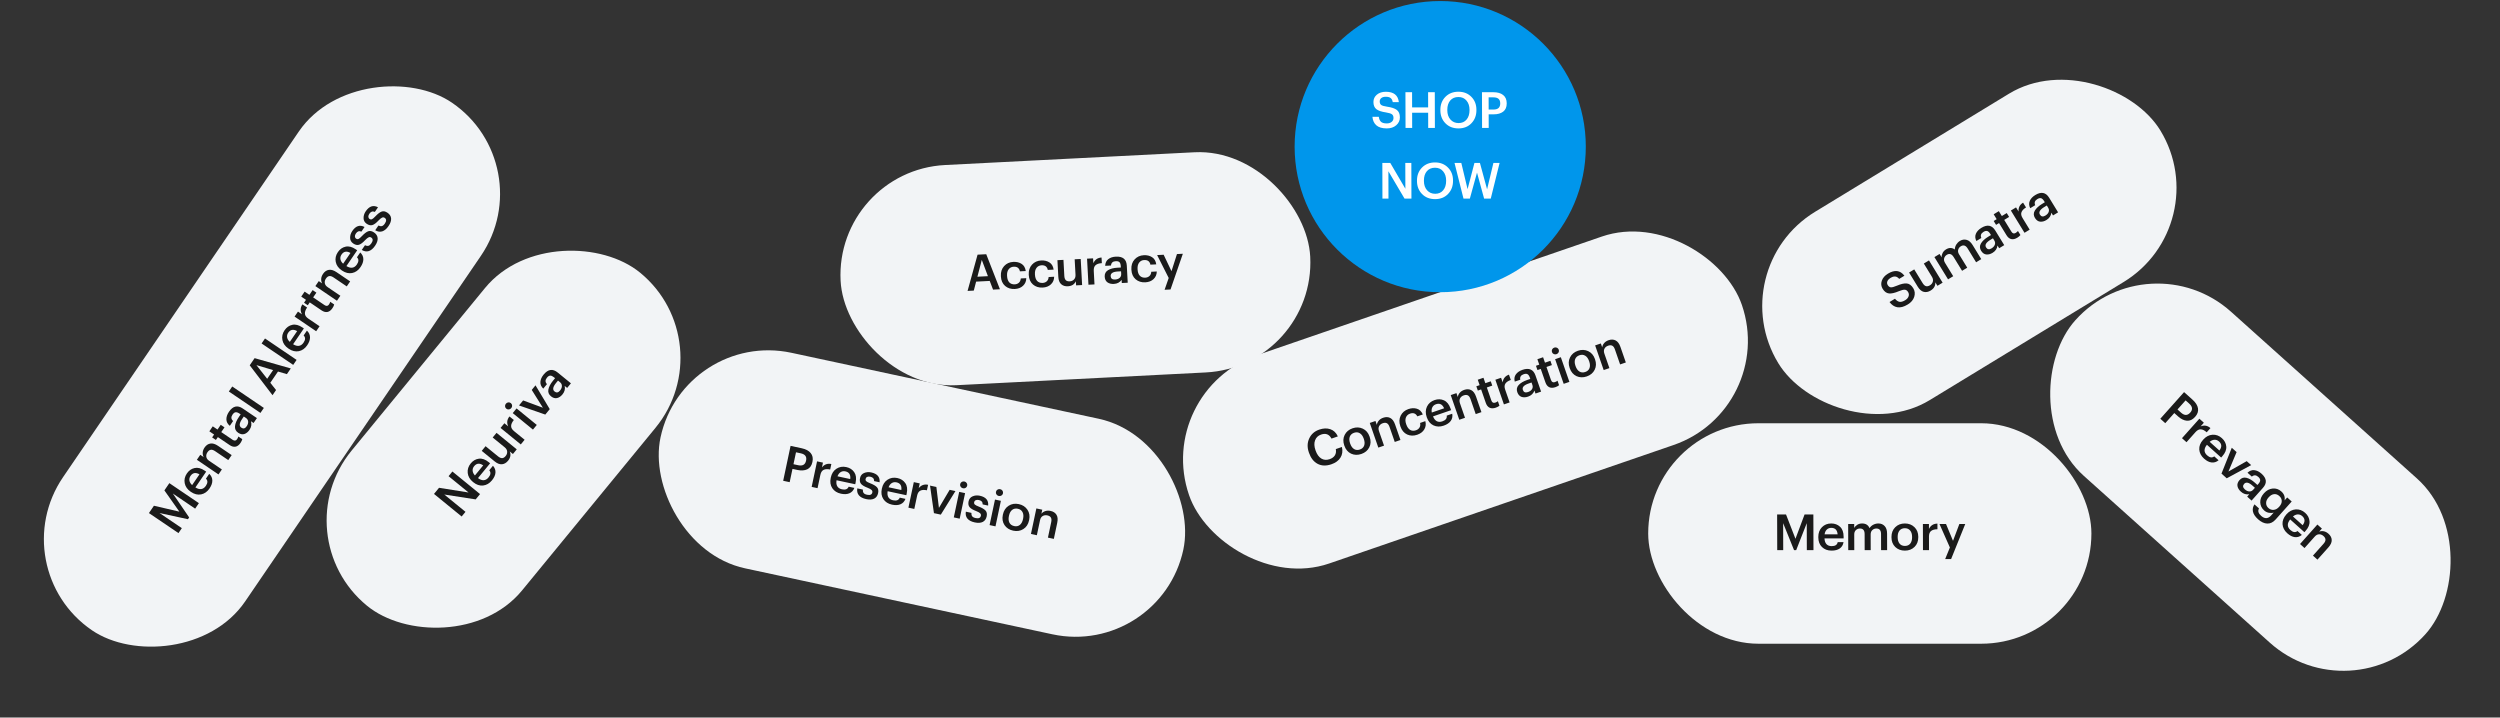
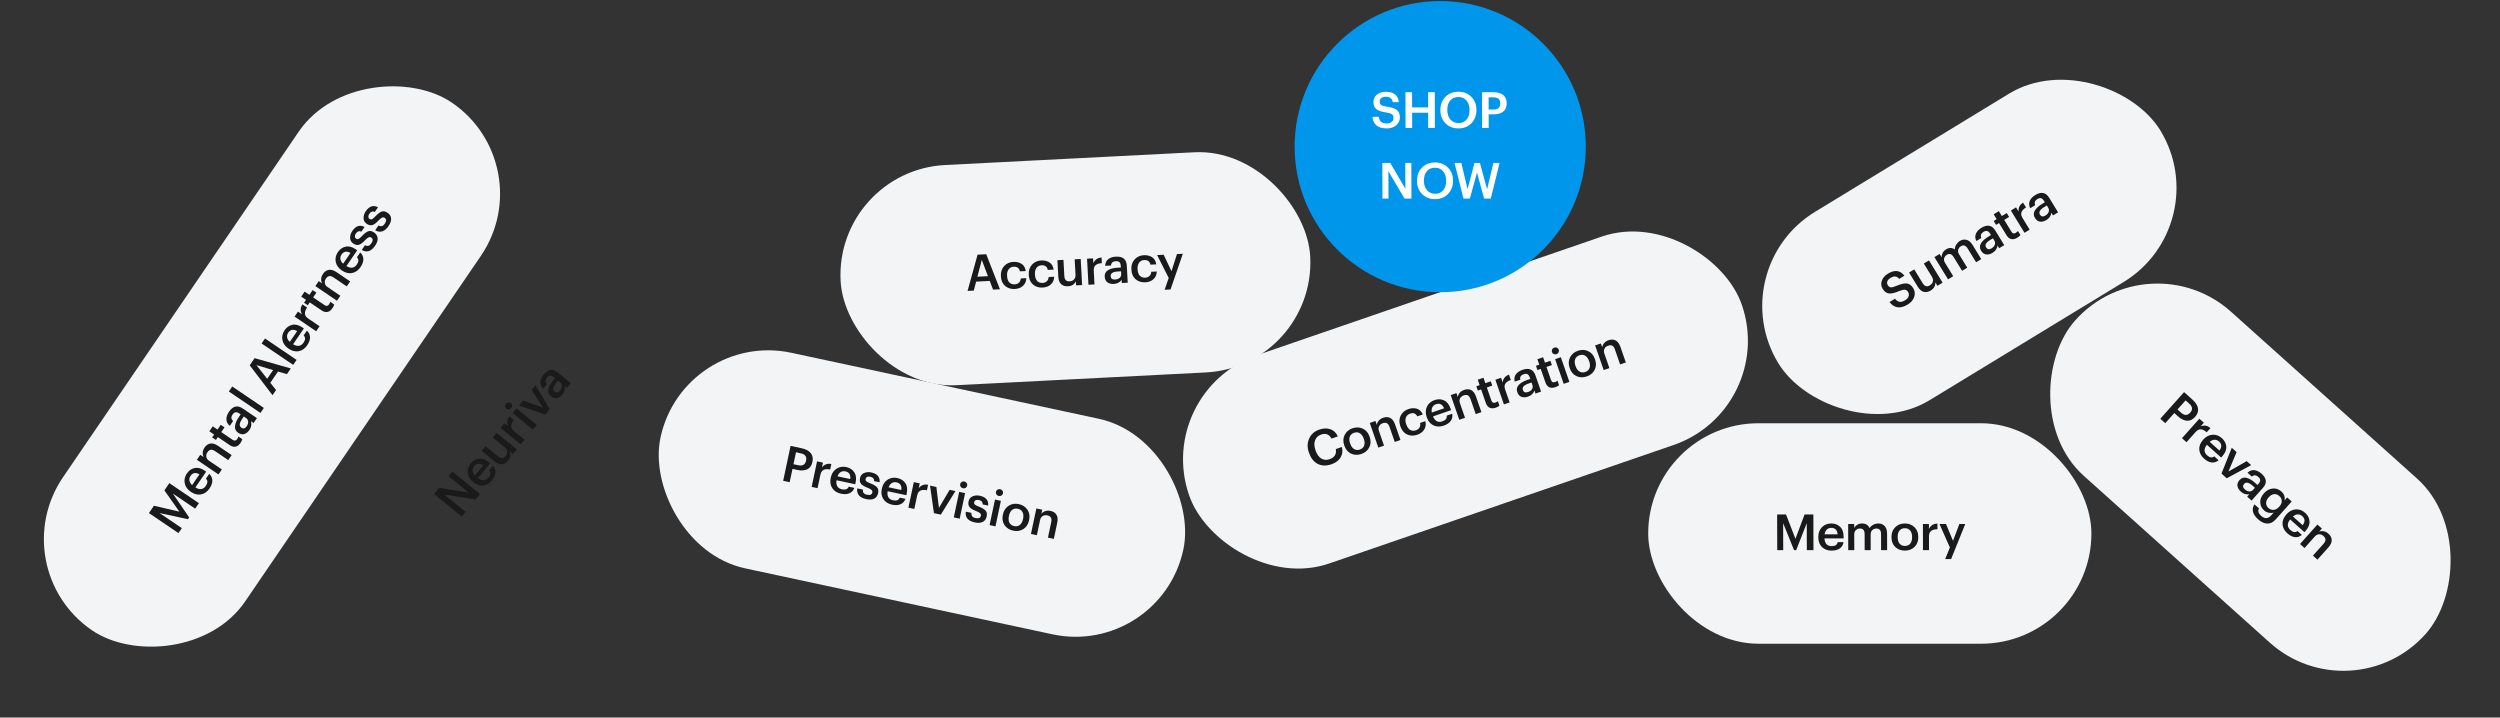
<svg xmlns="http://www.w3.org/2000/svg" width="1202" height="345" viewBox="0 0 1202 345" fill="none">
  <rect x="0" y="0" width="1202" height="345" fill="#333333" stroke="none" />
  <rect x="554.454" y="187.937" width="281.092" height="106" rx="53" transform="rotate(-18.983 554.454 187.937)" fill="#F2F4F6" />
  <path d="M640.141 223.223C637.629 224.087 635.421 224.017 633.515 223.015C631.624 222.007 630.24 220.241 629.364 217.717L629.301 217.535C628.462 215.117 628.516 212.882 629.464 210.83C630.406 208.763 632.02 207.336 634.304 206.551C636.241 205.884 638.005 205.819 639.596 206.354C641.203 206.885 642.417 208.04 643.239 209.822L640.175 210.876C639.626 209.83 638.941 209.152 638.122 208.841C637.313 208.51 636.326 208.545 635.161 208.946C633.739 209.435 632.78 210.357 632.285 211.712C631.784 213.052 631.846 214.621 632.471 216.42L632.534 216.601C633.168 218.43 634.08 219.715 635.269 220.457C636.453 221.183 637.793 221.289 639.291 220.774C640.441 220.378 641.279 219.768 641.806 218.944C642.328 218.105 642.478 217.097 642.256 215.921L645.206 214.907C645.646 216.904 645.403 218.621 644.478 220.055C643.569 221.485 642.123 222.541 640.141 223.223ZM653.838 216.125C654.867 215.771 655.548 215.148 655.881 214.255C656.21 213.346 656.162 212.28 655.737 211.056L655.682 210.897C655.257 209.673 654.636 208.812 653.82 208.314C652.998 207.801 652.073 207.722 651.044 208.076C650.016 208.43 649.327 209.056 648.978 209.954C648.644 210.847 648.69 211.906 649.115 213.131L649.178 213.312C649.603 214.536 650.226 215.405 651.048 215.917C651.864 216.415 652.794 216.484 653.838 216.125ZM658.353 215.08C657.591 216.594 656.325 217.655 654.555 218.264C652.785 218.873 651.133 218.824 649.6 218.116C648.077 217.388 647.004 216.124 646.38 214.325L646.317 214.144C645.687 212.33 645.751 210.659 646.507 209.129C647.263 207.6 648.527 206.531 650.297 205.922C652.052 205.318 653.699 205.378 655.237 206.101C656.775 206.824 657.856 208.085 658.48 209.884L658.543 210.065C659.178 211.894 659.114 213.565 658.353 215.08ZM658.582 203.351L661.328 202.407L661.981 204.289C662.068 203.565 662.369 202.894 662.883 202.278C663.407 201.64 664.138 201.161 665.077 200.838C666.332 200.406 667.457 200.45 668.451 200.971C669.439 201.477 670.206 202.516 670.752 204.088L673.341 211.548L670.595 212.493L668.092 205.282C667.778 204.376 667.36 203.783 666.84 203.505C666.315 203.212 665.644 203.206 664.827 203.487C664.01 203.768 663.424 204.249 663.067 204.93C662.721 205.591 662.705 206.374 663.019 207.281L665.443 214.265L662.697 215.209L658.582 203.351ZM681.415 209.024C679.675 209.623 678.051 209.581 676.544 208.898C675.047 208.195 673.978 206.921 673.338 205.077L673.275 204.895C672.641 203.066 672.694 201.39 673.435 199.866C674.192 198.337 675.425 197.278 677.134 196.69C678.587 196.19 679.946 196.129 681.211 196.506C682.472 196.867 683.435 197.788 684.101 199.268L681.445 200.181C680.699 198.763 679.532 198.327 677.943 198.874C676.99 199.202 676.331 199.817 675.967 200.721C675.619 201.619 675.654 202.673 676.074 203.882L676.137 204.063C676.583 205.348 677.211 206.232 678.022 206.714C678.843 207.176 679.768 207.231 680.797 206.877C681.553 206.616 682.12 206.176 682.497 205.555C682.875 204.935 682.967 204.201 682.775 203.353L685.294 202.487C685.68 203.894 685.524 205.2 684.824 206.405C684.125 207.61 682.988 208.483 681.415 209.024ZM694.126 204.652C692.341 205.266 690.7 205.221 689.202 204.518C687.72 203.81 686.659 202.533 686.019 200.689L685.956 200.508C685.327 198.694 685.367 197.03 686.078 195.517C686.805 193.998 688.023 192.944 689.732 192.356C691.336 191.805 692.84 191.845 694.246 192.479C695.666 193.107 696.723 194.418 697.415 196.414L697.691 197.207L688.998 200.197C689.437 201.315 690.034 202.083 690.788 202.5C691.558 202.912 692.457 202.941 693.486 202.588C695.09 202.036 695.788 201.119 695.58 199.837L698.235 198.923C698.474 200.246 698.232 201.403 697.51 202.396C696.797 203.369 695.669 204.121 694.126 204.652ZM694.33 196.308C693.497 194.395 692.195 193.743 690.425 194.351C689.608 194.633 689.019 195.131 688.658 195.848C688.306 196.544 688.223 197.376 688.406 198.345L694.33 196.308ZM697.512 189.959L700.258 189.015L700.911 190.896C700.999 190.173 701.299 189.502 701.814 188.885C702.338 188.248 703.069 187.768 704.007 187.446C705.263 187.014 706.387 187.058 707.381 187.579C708.37 188.085 709.137 189.124 709.682 190.696L712.271 198.156L709.525 199.101L707.023 191.89C706.708 190.983 706.291 190.391 705.771 190.113C705.246 189.82 704.575 189.814 703.758 190.095C702.941 190.376 702.354 190.857 701.997 191.538C701.651 192.199 701.635 192.982 701.95 193.889L704.373 200.873L701.627 201.817L697.512 189.959ZM719.18 196.008C718 196.414 717.002 196.418 716.187 196.022C715.372 195.626 714.768 194.86 714.374 193.727L712.124 187.242L710.535 187.789L709.819 185.725L711.408 185.179L710.503 182.571L713.249 181.627L714.154 184.234L716.764 183.336L717.48 185.4L714.87 186.298L717.034 192.533C717.385 193.545 718.015 193.896 718.923 193.583C719.468 193.396 719.888 193.167 720.183 192.896L720.939 195.073C720.477 195.451 719.891 195.763 719.18 196.008ZM718.966 182.579L721.712 181.634L722.484 183.856C722.72 181.998 723.728 180.755 725.508 180.126L726.397 182.688C725.126 183.125 724.254 183.712 723.782 184.45C723.305 185.173 723.273 186.131 723.687 187.325L725.828 193.492L723.082 194.437L718.966 182.579ZM734.703 190.693C733.538 191.094 732.485 191.135 731.544 190.815C730.598 190.481 729.921 189.724 729.512 188.545C729.061 187.245 729.282 186.103 730.177 185.118C731.087 184.128 732.457 183.319 734.288 182.689L735.763 182.181L735.55 181.569C735.262 180.738 734.893 180.188 734.444 179.919C733.996 179.651 733.37 179.654 732.568 179.93C731.222 180.393 730.68 181.273 730.944 182.57L728.289 183.484C727.953 182.127 728.134 180.965 728.832 179.997C729.529 179.03 730.589 178.301 732.011 177.812C735.173 176.724 737.255 177.624 738.257 180.511L740.956 188.288L738.255 189.217L737.752 187.766C737.262 189.187 736.246 190.162 734.703 190.693ZM734.677 188.494C735.554 188.192 736.184 187.739 736.567 187.133C736.965 186.523 737.032 185.839 736.77 185.084L736.361 183.905L734.954 184.389C732.669 185.175 731.75 186.21 732.196 187.495C732.579 188.598 733.406 188.931 734.677 188.494ZM747.849 186.146C746.669 186.551 745.671 186.556 744.856 186.16C744.041 185.763 743.437 184.998 743.043 183.865L740.793 177.38L739.204 177.927L738.488 175.863L740.077 175.317L739.172 172.709L741.918 171.765L742.823 174.372L745.433 173.474L746.149 175.538L743.539 176.435L745.703 182.671C746.054 183.683 746.684 184.034 747.592 183.721C748.136 183.534 748.557 183.305 748.852 183.034L749.607 185.211C749.146 185.589 748.56 185.901 747.849 186.146ZM747.703 172.693L750.449 171.749L754.565 183.607L751.819 184.551L747.703 172.693ZM749.366 169.431C749.153 169.843 748.82 170.127 748.366 170.283C747.912 170.439 747.474 170.42 747.051 170.227C746.628 170.034 746.341 169.719 746.189 169.28C746.031 168.827 746.059 168.394 746.272 167.983C746.485 167.571 746.818 167.287 747.272 167.131C747.726 166.975 748.164 166.993 748.587 167.186C749.009 167.379 749.299 167.703 749.457 168.156C749.609 168.594 749.579 169.019 749.366 169.431ZM762.196 178.85C763.225 178.496 763.906 177.872 764.24 176.979C764.568 176.071 764.52 175.005 764.095 173.78L764.04 173.621C763.615 172.397 762.995 171.536 762.178 171.039C761.357 170.526 760.432 170.447 759.403 170.801C758.374 171.154 757.685 171.781 757.337 172.679C757.003 173.572 757.049 174.631 757.473 175.855L757.536 176.036C757.961 177.261 758.584 178.129 759.406 178.642C760.222 179.14 761.152 179.209 762.196 178.85ZM766.711 177.804C765.949 179.318 764.683 180.38 762.913 180.989C761.143 181.598 759.492 181.548 757.959 180.84C756.436 180.112 755.362 178.849 754.738 177.05L754.675 176.868C754.046 175.055 754.109 173.383 754.865 171.854C755.622 170.325 756.885 169.255 758.655 168.647C760.41 168.043 762.057 168.102 763.595 168.825C765.133 169.548 766.214 170.809 766.838 172.608L766.901 172.789C767.536 174.618 767.473 176.29 766.711 177.804ZM766.94 166.076L769.686 165.131L770.339 167.013C770.427 166.289 770.728 165.619 771.242 165.002C771.766 164.365 772.497 163.885 773.435 163.562C774.691 163.13 775.816 163.175 776.809 163.696C777.798 164.202 778.565 165.241 779.11 166.813L781.699 174.273L778.953 175.217L776.451 168.007C776.136 167.1 775.719 166.508 775.199 166.23C774.674 165.936 774.003 165.93 773.186 166.211C772.369 166.493 771.782 166.974 771.426 167.655C771.079 168.315 771.063 169.099 771.378 170.006L773.801 176.989L771.055 177.934L766.94 166.076Z" fill="#1A1A1A" />
-   <rect x="135.454" y="257.593" width="207.092" height="106" rx="53" transform="rotate(-50.629 135.454 257.593)" fill="#F2F4F6" />
  <path d="M208.667 237.482L211.088 234.532L225.284 236.792L215.67 228.947L217.513 226.702L230.808 237.552L228.707 240.112L213.615 237.771L223.805 246.086L221.962 248.331L208.667 237.482ZM236.522 230.966C235.325 232.425 233.904 233.249 232.26 233.436C230.627 233.61 229.054 233.08 227.542 231.846L227.393 231.725C225.905 230.511 225.067 229.073 224.878 227.412C224.7 225.738 225.184 224.202 226.331 222.804C227.406 221.493 228.709 220.738 230.237 220.54C231.776 220.33 233.364 220.892 235 222.227L235.651 222.758L229.82 229.864C230.78 230.586 231.691 230.926 232.552 230.886C233.423 230.833 234.204 230.386 234.894 229.545C235.97 228.234 236.083 227.087 235.234 226.104L237.015 223.934C237.912 224.934 238.313 226.046 238.219 227.271C238.123 228.473 237.557 229.704 236.522 230.966ZM232.318 223.756C230.605 222.564 229.154 222.692 227.967 224.139C227.419 224.807 227.179 225.541 227.248 226.34C227.314 227.117 227.679 227.87 228.344 228.598L232.318 223.756ZM244.271 221.523C243.439 222.537 242.47 223.099 241.366 223.21C240.261 223.32 239.089 222.869 237.849 221.858L231.62 216.775L233.462 214.53L239.431 219.4C240.175 220.007 240.847 220.298 241.448 220.272C242.036 220.236 242.599 219.89 243.137 219.234C243.665 218.591 243.902 217.886 243.848 217.12C243.794 216.353 243.402 215.671 242.67 215.074L236.887 210.355L238.73 208.11L248.454 216.046L246.612 218.291L245.088 217.047C245.731 218.584 245.459 220.075 244.271 221.523ZM240.669 205.747L242.511 203.502L244.333 204.989C243.559 203.284 243.765 201.696 244.95 200.227L247.051 201.941C246.199 202.98 245.765 203.938 245.75 204.813C245.723 205.679 246.199 206.512 247.178 207.311L252.236 211.438L250.394 213.683L240.669 205.747ZM246.52 198.616L248.363 196.371L258.087 204.307L256.245 206.552L246.52 198.616ZM246.224 194.966C246.259 195.429 246.124 195.845 245.82 196.216C245.515 196.587 245.132 196.801 244.671 196.859C244.21 196.916 243.8 196.798 243.44 196.505C243.068 196.201 242.865 195.819 242.83 195.357C242.796 194.895 242.93 194.478 243.235 194.107C243.539 193.736 243.922 193.522 244.383 193.464C244.844 193.407 245.261 193.53 245.633 193.833C245.992 194.127 246.189 194.504 246.224 194.966ZM249.541 194.935L251.52 192.523L261.025 196.036L255.661 187.477L257.473 185.269L264.32 196.711L262.174 199.327L249.541 194.935ZM270.44 189.631C269.659 190.584 268.784 191.171 267.815 191.392C266.835 191.604 265.861 191.315 264.894 190.526C263.828 189.656 263.417 188.567 263.662 187.26C263.917 185.94 264.659 184.532 265.887 183.035L266.877 181.829L266.375 181.419C265.693 180.863 265.091 180.588 264.567 180.595C264.044 180.602 263.514 180.933 262.976 181.589C262.073 182.689 262.073 183.723 262.978 184.688L261.197 186.859C260.2 185.88 259.744 184.796 259.83 183.606C259.916 182.417 260.436 181.241 261.39 180.078C263.512 177.493 265.756 177.166 268.124 179.098L274.502 184.303L272.69 186.511L271.5 185.54C271.829 187.006 271.475 188.37 270.44 189.631ZM269.264 187.773C269.853 187.056 270.151 186.339 270.159 185.623C270.177 184.894 269.877 184.277 269.257 183.771L268.29 182.982L267.346 184.132C265.814 186 265.574 187.364 266.628 188.224C267.533 188.962 268.411 188.812 269.264 187.773Z" fill="#1A1A1A" />
  <rect x="792.454" y="203.5" width="213.092" height="106" rx="53" fill="#F2F4F6" />
  <path d="M854.443 247.34H858.715L863.259 259.052L867.643 247.34H871.867L871.914 264.5H868.722L868.687 251.54L863.61 264.5H862.578L857.335 251.54L857.37 264.5H854.49L854.443 247.34ZM880.619 264.74C878.731 264.74 877.193 264.164 876.006 263.012C874.835 261.86 874.247 260.308 874.241 258.356L874.241 258.164C874.236 256.244 874.815 254.684 875.98 253.484C877.161 252.284 878.655 251.684 880.463 251.684C882.159 251.684 883.569 252.212 884.692 253.268C885.83 254.324 886.403 255.908 886.409 258.02L886.411 258.86H877.219C877.27 260.06 877.585 260.98 878.162 261.62C878.756 262.26 879.597 262.58 880.685 262.58C882.381 262.58 883.339 261.94 883.56 260.66H886.368C886.163 261.988 885.558 263.004 884.552 263.708C883.562 264.396 882.251 264.74 880.619 264.74ZM883.526 256.916C883.36 254.836 882.341 253.796 880.469 253.796C879.605 253.796 878.886 254.076 878.311 254.636C877.753 255.18 877.403 255.94 877.262 256.916H883.526ZM888.6 251.948H891.504L891.509 253.868C891.827 253.244 892.322 252.724 892.993 252.308C893.664 251.892 894.439 251.684 895.319 251.684C897.063 251.684 898.249 252.436 898.877 253.94C899.339 253.204 899.954 252.644 900.721 252.26C901.487 251.876 902.287 251.684 903.119 251.684C904.351 251.684 905.352 252.092 906.122 252.908C906.908 253.708 907.304 254.924 907.308 256.556L907.33 264.5H904.426L904.405 256.748C904.4 254.988 903.654 254.108 902.166 254.108C901.398 254.108 900.742 254.364 900.2 254.876C899.673 255.372 899.411 256.076 899.413 256.988L899.434 264.5H896.53L896.509 256.748C896.504 254.988 895.758 254.108 894.27 254.108C893.502 254.108 892.846 254.364 892.304 254.876C891.777 255.372 891.515 256.076 891.517 256.988L891.538 264.5H888.634L888.6 251.948ZM915.889 262.484C916.977 262.484 917.824 262.116 918.43 261.38C919.036 260.628 919.337 259.604 919.334 258.308L919.333 258.14C919.33 256.844 919.023 255.828 918.413 255.092C917.803 254.34 916.954 253.964 915.866 253.964C914.778 253.964 913.923 254.332 913.301 255.068C912.695 255.804 912.394 256.82 912.397 258.116L912.398 258.308C912.401 259.604 912.708 260.628 913.318 261.38C913.928 262.116 914.785 262.484 915.889 262.484ZM920.499 262.964C919.286 264.148 917.743 264.74 915.871 264.74C913.999 264.74 912.454 264.156 911.235 262.988C910.031 261.804 909.427 260.26 909.422 258.356L909.422 258.164C909.416 256.244 910.02 254.684 911.233 253.484C912.446 252.284 913.988 251.684 915.86 251.684C917.716 251.684 919.254 252.276 920.473 253.46C921.692 254.644 922.304 256.188 922.309 258.092L922.31 258.284C922.315 260.22 921.711 261.78 920.499 262.964ZM924.53 251.948H927.434L927.441 254.3C928.268 252.62 929.626 251.772 931.514 251.756L931.521 254.468C930.177 254.468 929.162 254.74 928.475 255.284C927.789 255.812 927.447 256.708 927.451 257.972L927.468 264.5H924.564L924.53 251.948ZM937.503 263.228L932.504 251.948H935.648L939.006 260.036L942.056 251.948H944.888L938.094 268.796H935.238L937.503 263.228Z" fill="#1A1A1A" />
  <rect x="401.454" y="82.054" width="226.092" height="106" rx="53" transform="rotate(-2.929 401.454 82.054)" fill="#F2F4F6" />
  <path d="M470.013 122.443L474.183 122.23L480.764 139.076L477.456 139.245L475.861 135.073L469.318 135.408L468.204 139.718L465.208 139.872L470.013 122.443ZM469.935 133.045L474.993 132.786L472.047 124.959L469.935 133.045ZM487.904 138.95C486.067 139.045 484.518 138.555 483.259 137.482C482.014 136.392 481.339 134.873 481.234 132.924L481.224 132.732C481.12 130.799 481.635 129.202 482.768 127.943C483.918 126.682 485.396 126.006 487.202 125.913C488.736 125.835 490.059 126.152 491.171 126.864C492.282 127.56 492.953 128.711 493.183 130.317L490.379 130.461C490.054 128.892 489.053 128.15 487.375 128.236C486.368 128.287 485.565 128.697 484.966 129.464C484.382 130.231 484.125 131.254 484.194 132.532L484.204 132.723C484.277 134.082 484.637 135.104 485.283 135.792C485.944 136.463 486.817 136.771 487.904 136.716C488.703 136.675 489.37 136.408 489.904 135.916C490.438 135.424 490.73 134.745 490.779 133.877L493.44 133.741C493.422 135.2 492.911 136.411 491.905 137.376C490.9 138.341 489.566 138.865 487.904 138.95ZM501.305 138.265C499.468 138.359 497.919 137.869 496.659 136.796C495.415 135.706 494.74 134.187 494.635 132.238L494.625 132.046C494.521 130.113 495.036 128.516 496.169 127.257C497.319 125.996 498.797 125.32 500.603 125.228C502.137 125.149 503.46 125.466 504.571 126.178C505.683 126.874 506.353 128.025 506.584 129.632L503.78 129.775C503.455 128.206 502.454 127.464 500.776 127.55C499.769 127.601 498.966 128.011 498.366 128.779C497.783 129.545 497.526 130.568 497.594 131.846L497.605 132.038C497.678 133.396 498.038 134.419 498.683 135.107C499.345 135.778 500.218 136.085 501.305 136.03C502.104 135.989 502.771 135.723 503.305 135.231C503.839 134.739 504.131 134.059 504.18 133.191L506.841 133.055C506.823 134.514 506.312 135.726 505.306 136.69C504.301 137.655 502.967 138.18 501.305 138.265ZM513.412 137.645C512.102 137.712 511.034 137.374 510.209 136.632C509.383 135.889 508.928 134.719 508.842 133.121L508.409 125.093L511.309 124.944L511.724 132.637C511.776 133.596 512.013 134.288 512.437 134.715C512.859 135.126 513.494 135.31 514.341 135.267C515.172 135.224 515.853 134.925 516.384 134.369C516.915 133.813 517.155 133.064 517.104 132.121L516.702 124.668L519.602 124.52L520.278 137.054L517.378 137.202L517.272 135.237C516.568 136.747 515.281 137.55 513.412 137.645ZM522.655 124.364L525.556 124.215L525.682 126.564C526.423 124.844 527.735 123.927 529.62 123.815L529.766 126.523C528.424 126.592 527.424 126.915 526.766 127.494C526.107 128.056 525.812 128.968 525.88 130.23L526.231 136.749L523.331 136.897L522.655 124.364ZM535.534 136.513C534.304 136.576 533.281 136.324 532.465 135.757C531.649 135.174 531.207 134.259 531.14 133.013C531.066 131.639 531.595 130.603 532.727 129.904C533.875 129.205 535.415 128.805 537.349 128.706L538.907 128.627L538.872 127.98C538.825 127.101 538.622 126.47 538.265 126.088C537.908 125.706 537.306 125.536 536.459 125.58C535.037 125.652 534.273 126.348 534.168 127.668L531.364 127.811C531.417 126.414 531.912 125.348 532.85 124.611C533.788 123.874 535.007 123.467 536.509 123.39C539.849 123.219 541.601 124.66 541.766 127.711L542.209 135.931L539.356 136.077L539.274 134.544C538.411 135.773 537.164 136.43 535.534 136.513ZM536.117 134.393C537.044 134.345 537.775 134.084 538.31 133.608C538.861 133.131 539.115 132.493 539.072 131.694L539.005 130.448L537.519 130.524C535.106 130.647 533.936 131.388 534.009 132.746C534.072 133.913 534.775 134.461 536.117 134.393ZM550.649 135.74C548.811 135.834 547.263 135.344 546.003 134.271C544.759 133.181 544.084 131.662 543.979 129.713L543.968 129.521C543.864 127.588 544.379 125.992 545.513 124.732C546.663 123.472 548.141 122.795 549.946 122.703C551.48 122.624 552.803 122.941 553.915 123.653C555.026 124.349 555.697 125.5 555.928 127.107L553.123 127.25C552.799 125.681 551.797 124.939 550.119 125.025C549.113 125.076 548.31 125.486 547.71 126.254C547.126 127.02 546.869 128.043 546.938 129.321L546.948 129.513C547.022 130.871 547.381 131.894 548.027 132.582C548.688 133.253 549.562 133.561 550.649 133.505C551.447 133.464 552.114 133.198 552.648 132.706C553.183 132.214 553.475 131.534 553.524 130.666L556.184 130.53C556.167 131.989 555.655 133.201 554.65 134.165C553.644 135.13 552.311 135.655 550.649 135.74ZM561.913 133.649L556.344 122.64L559.484 122.479L563.251 130.385L565.884 122.152L568.712 122.007L562.788 139.18L559.935 139.326L561.913 133.649Z" fill="#1A1A1A" />
  <rect x="1033.22" y="114.5" width="226.092" height="106" rx="53" transform="rotate(41.885 1033.22 114.5)" fill="#F2F4F6" />
  <path d="M1050.1 188.525L1054.21 192.21C1055.69 193.535 1056.55 194.905 1056.79 196.322C1057.04 197.749 1056.58 199.113 1055.42 200.415L1055.35 200.486C1054.19 201.788 1052.9 202.388 1051.47 202.286C1050.05 202.172 1048.62 201.475 1047.19 200.193L1045.4 198.59L1041.06 203.462L1038.68 201.331L1050.1 188.525ZM1048.67 198.425C1050.28 199.867 1051.73 199.86 1053.03 198.403L1053.1 198.332C1054.35 196.923 1054.18 195.497 1052.57 194.055L1050.84 192.501L1046.94 196.871L1048.67 198.425ZM1057.46 201.31L1059.62 203.249L1058.06 205.004C1059.79 204.306 1061.37 204.581 1062.79 205.829L1060.98 207.853C1059.98 206.956 1059.04 206.481 1058.17 206.427C1057.31 206.362 1056.45 206.801 1055.61 207.744L1051.27 212.616L1049.1 210.677L1057.46 201.31ZM1059.69 220.496C1058.29 219.236 1057.53 217.78 1057.41 216.13C1057.31 214.49 1057.91 212.942 1059.21 211.486L1059.34 211.342C1060.61 209.909 1062.09 209.135 1063.76 209.019C1065.44 208.914 1066.95 209.465 1068.29 210.672C1069.56 211.805 1070.25 213.139 1070.39 214.675C1070.53 216.221 1069.9 217.783 1068.49 219.359L1067.93 219.986L1061.09 213.849C1060.33 214.776 1059.95 215.671 1059.95 216.533C1059.96 217.406 1060.38 218.206 1061.19 218.932C1062.45 220.064 1063.59 220.228 1064.61 219.422L1066.7 221.297C1065.66 222.149 1064.53 222.501 1063.31 222.354C1062.11 222.205 1060.91 221.586 1059.69 220.496ZM1067.08 216.612C1068.35 214.953 1068.28 213.498 1066.89 212.249C1066.25 211.672 1065.52 211.4 1064.72 211.433C1063.94 211.465 1063.17 211.798 1062.42 212.43L1067.08 216.612ZM1073.04 215.279L1075.36 217.362L1071.43 226.704L1080.22 221.721L1082.35 223.628L1070.61 229.967L1068.09 227.707L1073.04 215.279ZM1077.42 236.391C1076.5 235.569 1075.95 234.669 1075.77 233.692C1075.61 232.703 1075.94 231.742 1076.77 230.811C1077.68 229.784 1078.79 229.422 1080.08 229.724C1081.39 230.037 1082.77 230.84 1084.21 232.132L1085.37 233.174L1085.8 232.69C1086.39 232.033 1086.69 231.443 1086.7 230.921C1086.72 230.398 1086.41 229.853 1085.78 229.287C1084.72 228.336 1083.69 228.292 1082.68 229.153L1080.59 227.279C1081.62 226.325 1082.72 225.918 1083.9 226.056C1085.09 226.194 1086.24 226.765 1087.36 227.769C1089.85 230.002 1090.08 232.259 1088.04 234.539L1082.56 240.683L1080.44 238.776L1081.46 237.63C1079.98 237.894 1078.63 237.481 1077.42 236.391ZM1079.33 235.298C1080.02 235.917 1080.72 236.247 1081.44 236.286C1082.16 236.337 1082.79 236.063 1083.32 235.466L1084.16 234.535L1083.05 233.541C1081.25 231.928 1079.9 231.629 1078.99 232.644C1078.21 233.516 1078.33 234.4 1079.33 235.298ZM1085.67 249.659C1084.28 248.409 1083.46 247.167 1083.21 245.933C1082.97 244.71 1083.22 243.567 1083.95 242.505L1086.13 244.46C1085.46 245.62 1085.79 246.799 1087.12 247.995C1088.86 249.555 1090.48 249.493 1091.98 247.809L1093.21 246.43C1092.51 246.662 1091.73 246.7 1090.86 246.544C1090.01 246.387 1089.26 246.015 1088.61 245.428C1087.42 244.359 1086.79 243.067 1086.73 241.55C1086.68 240.021 1087.25 238.588 1088.44 237.25L1088.55 237.125C1089.74 235.8 1091.11 235.054 1092.67 234.887C1094.25 234.731 1095.64 235.198 1096.86 236.287C1098.22 237.505 1098.73 238.946 1098.41 240.609L1099.68 239.176L1101.85 241.115L1094.11 249.784C1092.89 251.135 1091.55 251.782 1090.1 251.727C1088.64 251.684 1087.16 250.995 1085.67 249.659ZM1090.63 244.243C1091.39 244.926 1092.24 245.225 1093.18 245.139C1094.12 245.063 1094.99 244.584 1095.78 243.7L1095.89 243.575C1096.69 242.679 1097.08 241.784 1097.06 240.888C1097.07 239.992 1096.68 239.191 1095.89 238.486C1095.1 237.77 1094.24 237.472 1093.32 237.591C1092.42 237.709 1091.58 238.204 1090.8 239.076L1090.67 239.219C1089.92 240.067 1089.54 240.956 1089.55 241.886C1089.56 242.816 1089.92 243.602 1090.63 244.243ZM1099.72 256.394C1098.32 255.133 1097.56 253.678 1097.44 252.027C1097.34 250.388 1097.94 248.84 1099.24 247.383L1099.36 247.24C1100.64 245.807 1102.12 245.033 1103.78 244.917C1105.46 244.812 1106.98 245.363 1108.32 246.57C1109.59 247.702 1110.28 249.036 1110.41 250.572C1110.56 252.119 1109.93 253.68 1108.52 255.256L1107.96 255.883L1101.12 249.746C1100.35 250.674 1099.97 251.569 1099.98 252.431C1099.99 253.304 1100.4 254.103 1101.21 254.83C1102.48 255.962 1103.62 256.125 1104.64 255.32L1106.73 257.194C1105.69 258.047 1104.56 258.399 1103.34 258.251C1102.14 258.102 1100.94 257.483 1099.72 256.394ZM1107.11 252.509C1108.38 250.85 1108.31 249.396 1106.92 248.146C1106.27 247.569 1105.55 247.297 1104.75 247.331C1103.97 247.363 1103.2 247.695 1102.45 248.327L1107.11 252.509ZM1114.2 252.199L1116.37 254.137L1115.04 255.624C1115.72 255.348 1116.45 255.285 1117.24 255.433C1118.05 255.581 1118.82 255.986 1119.56 256.648C1120.55 257.535 1121.06 258.539 1121.09 259.661C1121.13 260.771 1120.59 261.947 1119.49 263.188L1114.23 269.081L1112.07 267.142L1117.15 261.447C1117.79 260.73 1118.1 260.077 1118.09 259.488C1118.09 258.886 1117.77 258.297 1117.13 257.72C1116.48 257.143 1115.78 256.865 1115.01 256.885C1114.26 256.904 1113.57 257.272 1112.93 257.988L1108.01 263.505L1105.85 261.566L1114.2 252.199Z" fill="#1A1A1A" />
  <rect x="827.454" y="129.38" width="215.092" height="106" rx="53" transform="rotate(-31.342 827.454 129.38)" fill="#F2F4F6" />
  <path d="M917.273 146.382C915.373 147.539 913.686 147.986 912.211 147.722C910.75 147.451 909.506 146.616 908.481 145.217L911.104 143.619C911.718 144.407 912.404 144.898 913.161 145.092C913.932 145.279 914.885 145.026 916.019 144.336C916.839 143.836 917.376 143.228 917.631 142.511C917.899 141.785 917.825 141.081 917.407 140.399C916.989 139.717 916.472 139.348 915.856 139.292C915.24 139.237 914.279 139.475 912.973 140.008C910.997 140.856 909.406 141.216 908.202 141.087C907.011 140.951 906.006 140.214 905.187 138.877C904.443 137.663 904.3 136.373 904.758 135.008C905.216 133.642 906.204 132.497 907.72 131.574C910.959 129.601 913.601 129.931 915.645 132.564L913.145 134.087C912.532 133.393 911.895 133.012 911.235 132.946C910.589 132.871 909.835 133.096 908.974 133.62C908.168 134.111 907.655 134.667 907.435 135.288C907.207 135.896 907.272 136.493 907.632 137.079C908.025 137.72 908.515 138.077 909.104 138.15C909.698 138.2 910.657 137.944 911.982 137.38C913.972 136.524 915.569 136.16 916.774 136.289C917.992 136.409 919.031 137.171 919.892 138.576C920.678 139.859 920.833 141.244 920.357 142.733C919.886 144.2 918.858 145.417 917.273 146.382ZM928.255 139.693C927.135 140.376 926.035 140.587 924.956 140.326C923.876 140.065 922.919 139.253 922.083 137.889L917.882 131.033L920.362 129.523L924.387 136.092C924.889 136.91 925.428 137.406 926.003 137.58C926.571 137.741 927.217 137.6 927.941 137.159C928.651 136.726 929.108 136.139 929.31 135.398C929.513 134.656 929.367 133.883 928.874 133.078L924.974 126.714L927.455 125.203L934.013 135.906L931.532 137.417L930.504 135.738C930.604 137.401 929.854 138.72 928.255 139.693ZM930.066 123.613L932.546 122.103L933.549 123.74C933.496 123.041 933.648 122.34 934.005 121.636C934.361 120.932 934.915 120.351 935.667 119.893C937.157 118.986 938.561 119.011 939.879 119.969C939.891 119.1 940.125 118.302 940.58 117.575C941.035 116.848 941.618 116.268 942.329 115.836C943.381 115.195 944.448 115.023 945.531 115.319C946.618 115.593 947.588 116.426 948.441 117.818L952.591 124.591L950.111 126.102L946.061 119.492C945.141 117.991 944.046 117.628 942.775 118.402C942.119 118.801 941.693 119.361 941.496 120.08C941.304 120.778 941.446 121.515 941.923 122.293L945.848 128.698L943.367 130.209L939.317 123.599C938.398 122.098 937.302 121.735 936.032 122.509C935.376 122.908 934.949 123.468 934.752 124.187C934.56 124.885 934.703 125.623 935.179 126.4L939.104 132.805L936.624 134.316L930.066 123.613ZM958.044 121.552C956.991 122.193 955.972 122.458 954.984 122.347C953.989 122.223 953.165 121.629 952.513 120.564C951.794 119.391 951.766 118.228 952.429 117.075C953.106 115.913 954.271 114.829 955.925 113.822L957.257 113.01L956.919 112.458C956.459 111.708 955.981 111.249 955.485 111.083C954.989 110.917 954.379 111.054 953.655 111.495C952.439 112.236 952.098 113.211 952.633 114.421L950.235 115.882C949.617 114.629 949.545 113.455 950.019 112.36C950.493 111.266 951.373 110.328 952.657 109.546C955.513 107.806 957.74 108.239 959.336 110.845L963.637 117.864L961.198 119.35L960.395 118.04C960.221 119.532 959.437 120.703 958.044 121.552ZM957.547 119.409C958.34 118.927 958.858 118.349 959.102 117.675C959.36 116.994 959.28 116.312 958.862 115.63L958.21 114.566L956.939 115.34C954.876 116.596 954.199 117.804 954.91 118.964C955.52 119.96 956.399 120.108 957.547 119.409ZM969.912 114.296C968.846 114.945 967.872 115.163 966.991 114.95C966.11 114.738 965.356 114.12 964.729 113.096L961.143 107.244L959.708 108.118L958.567 106.255L960.002 105.381L958.56 103.028L961.04 101.518L962.482 103.871L964.839 102.435L965.981 104.298L963.623 105.733L967.072 111.361C967.632 112.275 968.322 112.482 969.142 111.983C969.634 111.683 969.995 111.369 970.226 111.042L971.429 113.006C971.06 113.475 970.554 113.905 969.912 114.296ZM966.829 101.224L969.309 99.713L970.538 101.719C970.371 99.854 971.089 98.423 972.693 97.427L974.11 99.74C972.962 100.439 972.237 101.199 971.933 102.021C971.622 102.829 971.796 103.772 972.456 104.85L975.867 110.416L973.387 111.926L966.829 101.224ZM983.937 105.782C982.885 106.423 981.865 106.688 980.878 106.577C979.883 106.453 979.059 105.859 978.407 104.795C977.688 103.621 977.66 102.458 978.323 101.305C979 100.143 980.165 99.059 981.819 98.052L983.151 97.241L982.812 96.688C982.353 95.938 981.875 95.48 981.379 95.313C980.883 95.147 980.273 95.284 979.548 95.725C978.332 96.466 977.992 97.442 978.527 98.652L976.129 100.112C975.511 98.859 975.439 97.685 975.913 96.591C976.387 95.496 977.266 94.558 978.551 93.776C981.407 92.036 983.633 92.47 985.23 95.075L989.531 102.094L987.092 103.58L986.289 102.27C986.115 103.762 985.331 104.933 983.937 105.782ZM983.441 103.64C984.233 103.157 984.752 102.579 984.996 101.906C985.254 101.224 985.174 100.542 984.756 99.86L984.104 98.796L982.833 99.57C980.77 100.827 980.093 102.035 980.804 103.194C981.414 104.19 982.293 104.339 983.441 103.64Z" fill="#1A1A1A" />
  <rect x="328.701" y="158.5" width="257.092" height="106" rx="53" transform="rotate(12.115 328.701 158.5)" fill="#F2F4F6" />
  <path d="M380.109 214.374L385.506 215.532C387.445 215.949 388.87 216.713 389.779 217.824C390.705 218.939 390.986 220.35 390.625 222.056L390.605 222.15C390.244 223.856 389.416 225.02 388.123 225.643C386.834 226.25 385.25 226.352 383.373 225.949L381.026 225.445L379.674 231.831L376.553 231.161L380.109 214.374ZM383.78 223.68C385.892 224.133 387.15 223.405 387.555 221.495L387.574 221.401C387.966 219.554 387.105 218.404 384.993 217.951L382.717 217.462L381.504 223.191L383.78 223.68ZM392.841 221.82L395.68 222.429L395.193 224.73C396.354 223.261 397.86 222.717 399.709 223.098L399.147 225.751C397.833 225.469 396.783 225.522 395.998 225.91C395.216 226.282 394.694 227.086 394.432 228.323L393.079 234.709L390.24 234.099L392.841 221.82ZM404.307 237.365C402.461 236.968 401.078 236.082 400.16 234.707C399.256 233.335 399.007 231.694 399.411 229.784L399.451 229.596C399.849 227.718 400.743 226.315 402.134 225.386C403.54 224.46 405.127 224.187 406.895 224.567C408.553 224.923 409.82 225.735 410.697 227.003C411.589 228.274 411.816 229.943 411.378 232.009L411.204 232.831L402.217 230.902C402.015 232.086 402.129 233.051 402.56 233.798C403.006 234.549 403.761 235.038 404.825 235.267C406.483 235.622 407.554 235.198 408.039 233.993L410.784 234.582C410.305 235.838 409.5 236.704 408.369 237.181C407.257 237.646 405.902 237.707 404.307 237.365ZM408.791 230.325C409.065 228.256 408.288 227.026 406.457 226.633C405.613 226.452 404.851 226.574 404.171 227.001C403.511 227.416 403.009 228.086 402.666 229.01L408.791 230.325ZM416.459 239.973C414.863 239.631 413.692 239.019 412.947 238.139C412.22 237.247 411.964 236.136 412.18 234.808L414.855 235.382C414.81 236.06 414.932 236.602 415.222 237.008C415.513 237.413 416.064 237.704 416.878 237.878C418.348 238.194 419.195 237.828 419.417 236.779C419.52 236.294 419.393 235.89 419.036 235.568C418.698 235.233 418.068 234.886 417.147 234.524C415.557 233.921 414.492 233.275 413.951 232.586C413.41 231.897 413.261 230.982 413.503 229.839C413.748 228.681 414.392 227.878 415.436 227.431C416.498 226.972 417.647 226.875 418.883 227.14C421.824 227.771 423.165 229.352 422.907 231.882L420.279 231.318C420.277 230.712 420.13 230.247 419.839 229.923C419.551 229.583 419.086 229.344 418.445 229.206C417.835 229.075 417.33 229.106 416.929 229.298C416.529 229.49 416.282 229.806 416.189 230.244C416.093 230.698 416.194 231.071 416.491 231.364C416.805 231.661 417.438 231.993 418.39 232.361C419.933 232.954 421.017 233.588 421.643 234.262C422.269 234.936 422.452 235.884 422.194 237.105C421.928 238.357 421.3 239.237 420.31 239.744C419.322 240.236 418.039 240.312 416.459 239.973ZM428.873 242.638C427.027 242.242 425.645 241.356 424.726 239.98C423.823 238.608 423.573 236.967 423.978 235.058L424.017 234.87C424.415 232.992 425.31 231.588 426.7 230.659C428.107 229.734 429.694 229.461 431.461 229.84C433.12 230.196 434.387 231.008 435.263 232.276C436.155 233.548 436.382 235.217 435.944 237.283L435.77 238.105L426.783 236.175C426.581 237.359 426.696 238.325 427.126 239.072C427.572 239.822 428.327 240.312 429.391 240.54C431.049 240.896 432.121 240.471 432.605 239.266L435.35 239.855C434.872 241.111 434.067 241.977 432.935 242.454C431.823 242.919 430.469 242.98 428.873 242.638ZM433.357 235.598C433.632 233.53 432.854 232.299 431.024 231.906C430.179 231.725 429.417 231.848 428.738 232.275C428.077 232.689 427.576 233.359 427.233 234.284L433.357 235.598ZM439.361 231.806L442.2 232.415L441.713 234.716C442.875 233.247 444.38 232.703 446.229 233.084L445.667 235.737C444.353 235.455 443.303 235.508 442.518 235.896C441.736 236.268 441.214 237.072 440.952 238.309L439.599 244.695L436.76 244.085L439.361 231.806ZM447.157 233.479L450.208 234.134L451.438 244.192L456.591 235.504L459.383 236.104L452.347 247.431L449.038 246.721L447.157 233.479ZM461.179 236.489L464.018 237.099L461.417 249.378L458.578 248.769L461.179 236.489ZM464.287 234.555C463.893 234.797 463.461 234.868 462.991 234.767C462.522 234.667 462.156 234.424 461.894 234.041C461.632 233.657 461.549 233.239 461.645 232.785C461.744 232.315 461.992 231.959 462.386 231.716C462.781 231.474 463.213 231.403 463.683 231.504C464.152 231.604 464.518 231.847 464.78 232.23C465.042 232.614 465.123 233.04 465.024 233.51C464.928 233.964 464.682 234.312 464.287 234.555ZM468.651 251.177C467.055 250.834 465.885 250.223 465.139 249.343C464.412 248.45 464.157 247.34 464.373 246.012L467.048 246.586C467.002 247.263 467.125 247.805 467.415 248.211C467.705 248.617 468.257 248.907 469.07 249.082C470.541 249.398 471.387 249.031 471.609 247.982C471.712 247.497 471.585 247.093 471.228 246.771C470.89 246.437 470.26 246.089 469.339 245.728C467.75 245.125 466.684 244.479 466.143 243.79C465.602 243.101 465.453 242.185 465.695 241.043C465.94 239.884 466.585 239.082 467.628 238.635C468.69 238.175 469.839 238.078 471.075 238.344C474.016 238.975 475.358 240.556 475.1 243.086L472.472 242.522C472.469 241.916 472.322 241.451 472.031 241.126C471.743 240.786 471.279 240.547 470.637 240.41C470.027 240.279 469.522 240.309 469.121 240.502C468.721 240.694 468.474 241.009 468.381 241.447C468.285 241.901 468.386 242.275 468.684 242.568C468.997 242.864 469.63 243.196 470.582 243.564C472.125 244.157 473.209 244.791 473.835 245.465C474.461 246.14 474.645 247.087 474.386 248.308C474.121 249.561 473.493 250.44 472.502 250.948C471.515 251.439 470.231 251.516 468.651 251.177ZM478.39 240.184L481.229 240.793L478.628 253.073L475.789 252.463L478.39 240.184ZM481.498 238.249C481.103 238.492 480.671 238.562 480.202 238.462C479.732 238.361 479.367 238.119 479.104 237.735C478.842 237.352 478.759 236.933 478.855 236.479C478.955 236.009 479.202 235.653 479.597 235.411C479.992 235.168 480.424 235.097 480.893 235.198C481.362 235.299 481.728 235.541 481.99 235.925C482.253 236.308 482.334 236.735 482.234 237.204C482.138 237.658 481.893 238.006 481.498 238.249ZM487.62 252.941C488.683 253.169 489.589 252.987 490.336 252.395C491.086 251.787 491.595 250.849 491.864 249.581L491.899 249.417C492.167 248.149 492.081 247.091 491.639 246.243C491.2 245.38 490.449 244.834 489.385 244.606C488.321 244.378 487.408 244.558 486.646 245.147C485.899 245.739 485.391 246.67 485.122 247.937L485.083 248.125C484.814 249.393 484.899 250.459 485.338 251.322C485.78 252.17 486.54 252.709 487.62 252.941ZM492.026 254.378C490.591 255.281 488.959 255.536 487.129 255.143C485.298 254.75 483.91 253.855 482.963 252.457C482.035 251.047 481.768 249.41 482.163 247.548L482.203 247.36C482.601 245.481 483.518 244.083 484.956 243.164C486.393 242.245 488.027 241.983 489.858 242.375C491.672 242.765 493.051 243.666 493.995 245.08C494.939 246.493 495.213 248.132 494.819 249.994L494.779 250.182C494.378 252.076 493.46 253.475 492.026 254.378ZM498.279 244.453L501.119 245.063L500.706 247.011C501.155 246.437 501.759 246.018 502.518 245.756C503.295 245.481 504.169 245.448 505.139 245.656C506.438 245.934 507.378 246.554 507.96 247.513C508.545 248.457 508.665 249.743 508.32 251.371L506.684 259.095L503.844 258.486L505.426 251.019C505.625 250.08 505.574 249.357 505.272 248.851C504.974 248.329 504.402 247.977 503.557 247.795C502.713 247.614 501.962 247.723 501.305 248.122C500.667 248.509 500.248 249.172 500.05 250.111L498.518 257.342L495.678 256.733L498.279 244.453Z" fill="#1A1A1A" />
  <g clip-path="url(#clip0_542_11269)">
    <rect x="0.454" y="273.188" width="307.092" height="106" rx="53" transform="rotate(-55.7 0.454 273.188)" fill="#F2F4F6" />
    <path d="M71.603 246.684L74.01 243.155L86.246 246.002L79.041 235.78L81.422 232.29L95.624 241.922L93.825 244.559L83.099 237.285L90.944 248.782L90.363 249.634L76.702 246.663L87.428 253.937L85.805 256.316L71.603 246.684ZM100.728 234.866C99.664 236.426 98.321 237.371 96.701 237.703C95.089 238.021 93.475 237.633 91.86 236.537L91.701 236.429C90.112 235.352 89.15 233.994 88.815 232.355C88.489 230.703 88.836 229.131 89.854 227.637C90.81 226.236 92.041 225.369 93.546 225.037C95.06 224.691 96.691 225.111 98.439 226.296L99.134 226.768L93.954 234.361C94.974 234.995 95.912 235.254 96.766 235.137C97.629 235.007 98.367 234.493 98.98 233.594C99.936 232.193 99.948 231.041 99.014 230.138L100.597 227.818C101.579 228.735 102.077 229.808 102.091 231.035C102.102 232.241 101.647 233.518 100.728 234.866ZM95.902 228.056C94.091 227.021 92.657 227.276 91.602 228.823C91.115 229.536 90.942 230.288 91.08 231.079C91.215 231.847 91.646 232.564 92.372 233.231L95.902 228.056ZM94.658 221.065L96.294 218.666L97.943 219.784C97.58 219.151 97.421 218.434 97.464 217.632C97.503 216.808 97.802 215.986 98.361 215.167C99.11 214.07 100.038 213.433 101.146 213.257C102.241 213.071 103.477 213.445 104.854 214.379L111.389 218.811L109.752 221.21L103.436 216.927C102.642 216.388 101.953 216.162 101.37 216.25C100.774 216.329 100.232 216.726 99.745 217.439C99.258 218.153 99.076 218.889 99.197 219.648C99.314 220.385 99.77 221.023 100.565 221.562L106.682 225.711L105.046 228.11L94.658 221.065ZM115.643 212.959C114.939 213.99 114.143 214.59 113.252 214.759C112.362 214.929 111.42 214.677 110.427 214.003L104.746 210.151L103.8 211.539L101.992 210.313L102.939 208.925L100.655 207.376L102.291 204.977L104.575 206.526L106.131 204.246L107.938 205.472L106.383 207.752L111.845 211.456C112.732 212.058 113.446 211.962 113.987 211.169C114.312 210.693 114.512 210.258 114.587 209.865L116.494 211.158C116.35 211.737 116.067 212.337 115.643 212.959ZM119.949 206.689C119.255 207.706 118.435 208.368 117.49 208.675C116.532 208.972 115.536 208.771 114.503 208.07C113.365 207.298 112.859 206.25 112.988 204.926C113.126 203.588 113.74 202.12 114.831 200.521L115.71 199.232L115.174 198.868C114.445 198.374 113.821 198.154 113.301 198.207C112.78 198.26 112.281 198.637 111.803 199.337C111.001 200.514 111.093 201.543 112.079 202.425L110.497 204.744C109.417 203.857 108.867 202.817 108.848 201.625C108.829 200.433 109.243 199.215 110.09 197.973C111.975 195.21 114.181 194.687 116.711 196.402L123.524 201.022L121.914 203.382L120.643 202.52C121.1 203.951 120.869 205.34 119.949 206.689ZM118.613 204.942C119.136 204.175 119.37 203.435 119.315 202.721C119.269 201.993 118.914 201.405 118.252 200.956L117.219 200.256L116.381 201.485C115.019 203.481 114.901 204.86 116.027 205.624C116.994 206.279 117.856 206.052 118.613 204.942ZM110.027 188.227L111.664 185.828L126.859 196.133L125.222 198.532L110.027 188.227ZM120.063 175.645L122.416 172.195L139.81 177.148L137.943 179.884L133.657 178.63L129.964 184.042L132.723 187.537L131.032 190.015L120.063 175.645ZM128.457 182.121L131.311 177.938L123.296 175.547L128.457 182.121ZM125.778 165.137L127.415 162.738L142.61 173.043L140.973 175.442L125.778 165.137ZM147.696 166.013C146.632 167.573 145.29 168.518 143.669 168.85C142.058 169.168 140.444 168.779 138.828 167.684L138.67 167.576C137.081 166.498 136.119 165.14 135.784 163.502C135.458 161.85 135.804 160.278 136.823 158.784C137.779 157.383 139.009 156.516 140.514 156.184C142.028 155.838 143.659 156.258 145.407 157.443L146.103 157.915L140.923 165.508C141.943 166.142 142.88 166.401 143.734 166.284C144.598 166.154 145.336 165.64 145.949 164.741C146.905 163.34 146.916 162.188 145.983 161.284L147.565 158.965C148.547 159.882 149.045 160.954 149.06 162.182C149.07 163.388 148.616 164.665 147.696 166.013ZM142.871 159.203C141.059 158.167 139.626 158.423 138.571 159.969C138.084 160.683 137.91 161.435 138.049 162.225C138.184 162.993 138.614 163.711 139.341 164.377L142.871 159.203ZM141.626 152.211L143.263 149.812L145.209 151.133C144.288 149.502 144.352 147.903 145.403 146.334L147.647 147.856C146.89 148.967 146.543 149.959 146.605 150.832C146.654 151.697 147.202 152.484 148.248 153.194L153.651 156.858L152.014 159.257L141.626 152.211ZM159.824 148.191C159.121 149.222 158.324 149.822 157.434 149.991C156.544 150.161 155.602 149.909 154.609 149.235L148.928 145.383L147.981 146.771L146.174 145.545L147.12 144.157L144.836 142.608L146.473 140.209L148.757 141.758L150.312 139.478L152.12 140.704L150.564 142.984L156.027 146.688C156.914 147.29 157.628 147.194 158.169 146.401C158.494 145.925 158.693 145.491 158.768 145.097L160.675 146.39C160.532 146.969 160.248 147.57 159.824 148.191ZM151.625 137.554L153.261 135.155L154.91 136.273C154.547 135.64 154.388 134.923 154.431 134.121C154.47 133.297 154.769 132.475 155.328 131.656C156.077 130.559 157.005 129.922 158.113 129.746C159.208 129.56 160.444 129.935 161.821 130.869L168.356 135.3L166.72 137.699L160.403 133.416C159.609 132.877 158.92 132.651 158.337 132.739C157.741 132.818 157.199 133.215 156.712 133.929C156.226 134.642 156.043 135.379 156.164 136.138C156.281 136.874 156.737 137.512 157.532 138.051L163.65 142.2L162.013 144.599L151.625 137.554ZM173.333 128.43C172.269 129.99 170.927 130.936 169.306 131.267C167.695 131.585 166.081 131.197 164.466 130.101L164.307 129.993C162.718 128.916 161.756 127.558 161.421 125.919C161.095 124.268 161.441 122.695 162.46 121.201C163.416 119.8 164.646 118.934 166.151 118.601C167.665 118.255 169.296 118.675 171.044 119.861L171.74 120.332L166.56 127.926C167.58 128.559 168.517 128.818 169.371 128.702C170.235 128.572 170.973 128.057 171.586 127.159C172.542 125.758 172.553 124.605 171.62 123.702L173.202 121.382C174.184 122.299 174.682 123.372 174.697 124.6C174.707 125.805 174.253 127.082 173.333 128.43ZM168.508 121.62C166.696 120.585 165.263 120.84 164.208 122.387C163.721 123.101 163.547 123.853 163.686 124.643C163.821 125.411 164.251 126.128 164.978 126.795L168.508 121.62ZM180.337 118.163C179.417 119.511 178.409 120.364 177.313 120.723C176.212 121.059 175.087 120.876 173.939 120.175L175.481 117.914C176.091 118.212 176.639 118.303 177.124 118.188C177.61 118.073 178.087 117.671 178.556 116.984C179.403 115.741 179.383 114.819 178.496 114.218C178.086 113.939 177.664 113.905 177.231 114.114C176.794 114.3 176.234 114.752 175.551 115.468C174.393 116.713 173.392 117.455 172.55 117.696C171.708 117.937 170.804 117.729 169.837 117.074C168.857 116.409 168.357 115.509 168.337 114.375C168.313 113.218 168.657 112.117 169.369 111.073C171.064 108.588 173.035 107.943 175.28 109.137L173.765 111.357C173.203 111.131 172.717 111.091 172.307 111.238C171.884 111.376 171.487 111.716 171.117 112.258C170.766 112.774 170.603 113.253 170.63 113.697C170.657 114.14 170.855 114.488 171.226 114.739C171.61 114.999 171.994 115.047 172.378 114.882C172.771 114.704 173.317 114.243 174.018 113.5C175.149 112.296 176.145 111.531 177.006 111.206C177.867 110.881 178.814 111.069 179.847 111.77C180.906 112.488 181.484 113.402 181.579 114.511C181.662 115.611 181.248 116.828 180.337 118.163ZM186.802 108.685C185.883 110.033 184.875 110.886 183.778 111.245C182.677 111.581 181.553 111.398 180.404 110.697L181.946 108.436C182.556 108.734 183.104 108.825 183.59 108.71C184.075 108.595 184.552 108.193 185.021 107.506C185.869 106.264 185.849 105.341 184.962 104.74C184.551 104.461 184.129 104.427 183.696 104.636C183.259 104.822 182.699 105.274 182.017 105.99C180.858 107.235 179.858 107.977 179.016 108.218C178.173 108.459 177.269 108.251 176.302 107.596C175.322 106.931 174.823 106.032 174.803 104.897C174.778 103.74 175.122 102.639 175.835 101.595C177.53 99.11 179.5 98.465 181.746 99.659L180.231 101.879C179.669 101.653 179.183 101.613 178.772 101.76C178.349 101.898 177.952 102.238 177.583 102.78C177.231 103.296 177.069 103.775 177.095 104.219C177.122 104.662 177.321 105.01 177.692 105.261C178.076 105.522 178.46 105.569 178.843 105.404C179.236 105.226 179.783 104.765 180.483 104.022C181.615 102.818 182.611 102.053 183.472 101.728C184.332 101.403 185.279 101.591 186.312 102.292C187.371 103.01 187.949 103.924 188.045 105.033C188.127 106.133 187.713 107.35 186.802 108.685Z" fill="#1A1A1A" />
  </g>
  <circle cx="692.454" cy="70.5" r="70" fill="#0096EB" />
-   <path d="M666.765 61.74C664.541 61.74 662.868 61.244 661.745 60.252C660.638 59.26 660.011 57.9 659.862 56.172H662.934C663.049 57.164 663.379 57.94 663.924 58.5C664.486 59.06 665.431 59.34 666.759 59.34C667.719 59.34 668.494 59.1 669.085 58.62C669.691 58.14 669.994 57.5 669.991 56.7C669.989 55.9 669.74 55.316 669.243 54.948C668.746 54.58 667.801 54.284 666.408 54.06C664.279 53.756 662.734 53.236 661.772 52.5C660.826 51.764 660.351 50.612 660.347 49.044C660.343 47.62 660.892 46.444 661.993 45.516C663.095 44.588 664.533 44.124 666.309 44.124C670.101 44.124 672.186 45.78 672.563 49.092H669.635C669.472 48.18 669.127 47.524 668.597 47.124C668.084 46.724 667.324 46.524 666.316 46.524C665.372 46.524 664.644 46.732 664.134 47.148C663.623 47.548 663.368 48.092 663.37 48.78C663.372 49.532 663.606 50.092 664.071 50.46C664.551 50.812 665.504 51.092 666.929 51.3C669.074 51.604 670.627 52.124 671.589 52.86C672.567 53.596 673.058 54.788 673.063 56.436C673.067 57.94 672.478 59.204 671.297 60.228C670.132 61.236 668.621 61.74 666.765 61.74ZM675.734 44.34H678.926L678.946 51.636H686.65L686.63 44.34H689.846L689.893 61.5H686.677L686.657 54.204H678.953L678.973 61.5H675.781L675.734 44.34ZM701.283 59.172C702.899 59.172 704.178 58.612 705.119 57.492C706.076 56.356 706.552 54.852 706.547 52.98L706.546 52.788C706.541 50.98 706.057 49.508 705.094 48.372C704.147 47.22 702.849 46.644 701.201 46.644C699.537 46.644 698.227 47.204 697.27 48.324C696.329 49.444 695.861 50.94 695.866 52.812L695.867 53.004C695.872 54.86 696.38 56.356 697.391 57.492C698.402 58.612 699.699 59.172 701.283 59.172ZM701.242 61.74C698.65 61.74 696.552 60.916 694.948 59.268C693.343 57.62 692.538 55.54 692.531 53.028L692.53 52.836C692.523 50.308 693.326 48.22 694.937 46.572C696.565 44.924 698.651 44.1 701.195 44.1C703.739 44.1 705.813 44.916 707.417 46.548C709.038 48.164 709.851 50.236 709.858 52.764L709.859 52.956C709.865 55.484 709.071 57.58 707.476 59.244C705.896 60.908 703.818 61.74 701.242 61.74ZM712.532 44.34H718.052C720.036 44.34 721.589 44.788 722.712 45.684C723.85 46.58 724.422 47.9 724.426 49.644L724.427 49.74C724.431 51.484 723.867 52.796 722.733 53.676C721.6 54.54 720.073 54.972 718.153 54.972H715.753L715.77 61.5H712.578L712.532 44.34ZM718.074 52.668C720.234 52.668 721.312 51.692 721.307 49.74L721.306 49.644C721.301 47.756 720.219 46.812 718.059 46.812H715.731L715.746 52.668H718.074ZM664.629 78.34H668.445L675.703 90.748L675.669 78.34H678.573L678.619 95.5H675.307L667.544 82.348L667.579 95.5H664.675L664.629 78.34ZM690.038 93.172C691.654 93.172 692.932 92.612 693.873 91.492C694.83 90.356 695.306 88.852 695.301 86.98L695.3 86.788C695.295 84.98 694.811 83.508 693.848 82.372C692.901 81.22 691.604 80.644 689.956 80.644C688.292 80.644 686.981 81.204 686.024 82.324C685.083 83.444 684.615 84.94 684.62 86.812L684.621 87.004C684.626 88.86 685.134 90.356 686.145 91.492C687.156 92.612 688.454 93.172 690.038 93.172ZM689.997 95.74C687.405 95.74 685.306 94.916 683.702 93.268C682.097 91.62 681.292 89.54 681.285 87.028L681.284 86.836C681.278 84.308 682.08 82.22 683.691 80.572C685.319 78.924 687.405 78.1 689.949 78.1C692.493 78.1 694.567 78.916 696.171 80.548C697.792 82.164 698.605 84.236 698.612 86.764L698.613 86.956C698.62 89.484 697.825 91.58 696.23 93.244C694.65 94.908 692.573 95.74 689.997 95.74ZM699.333 78.34H702.597L705.607 90.94L708.909 78.34H711.549L714.991 91.012L718.029 78.34H721.005L716.755 95.5H713.563L710.145 82.996L706.699 95.5H703.651L699.333 78.34Z" fill="white" />
+   <path d="M666.765 61.74C664.541 61.74 662.868 61.244 661.745 60.252C660.638 59.26 660.011 57.9 659.862 56.172H662.934C663.049 57.164 663.379 57.94 663.924 58.5C664.486 59.06 665.431 59.34 666.759 59.34C667.719 59.34 668.494 59.1 669.085 58.62C669.691 58.14 669.994 57.5 669.991 56.7C669.989 55.9 669.74 55.316 669.243 54.948C668.746 54.58 667.801 54.284 666.408 54.06C664.279 53.756 662.734 53.236 661.772 52.5C660.826 51.764 660.351 50.612 660.347 49.044C660.343 47.62 660.892 46.444 661.993 45.516C663.095 44.588 664.533 44.124 666.309 44.124C670.101 44.124 672.186 45.78 672.563 49.092H669.635C669.472 48.18 669.127 47.524 668.597 47.124C668.084 46.724 667.324 46.524 666.316 46.524C665.372 46.524 664.644 46.732 664.134 47.148C663.623 47.548 663.368 48.092 663.37 48.78C663.372 49.532 663.606 50.092 664.071 50.46C664.551 50.812 665.504 51.092 666.929 51.3C669.074 51.604 670.627 52.124 671.589 52.86C672.567 53.596 673.058 54.788 673.063 56.436C673.067 57.94 672.478 59.204 671.297 60.228C670.132 61.236 668.621 61.74 666.765 61.74ZM675.734 44.34H678.926L678.946 51.636H686.65L686.63 44.34H689.846L689.893 61.5H686.677L686.657 54.204H678.953L678.973 61.5H675.781L675.734 44.34ZM701.283 59.172C702.899 59.172 704.178 58.612 705.119 57.492C706.076 56.356 706.552 54.852 706.547 52.98L706.546 52.788C706.541 50.98 706.057 49.508 705.094 48.372C704.147 47.22 702.849 46.644 701.201 46.644C699.537 46.644 698.227 47.204 697.27 48.324C696.329 49.444 695.861 50.94 695.866 52.812L695.867 53.004C695.872 54.86 696.38 56.356 697.391 57.492C698.402 58.612 699.699 59.172 701.283 59.172ZM701.242 61.74C698.65 61.74 696.552 60.916 694.948 59.268C693.343 57.62 692.538 55.54 692.531 53.028L692.53 52.836C692.523 50.308 693.326 48.22 694.937 46.572C696.565 44.924 698.651 44.1 701.195 44.1C703.739 44.1 705.813 44.916 707.417 46.548C709.038 48.164 709.851 50.236 709.858 52.764L709.859 52.956C709.865 55.484 709.071 57.58 707.476 59.244C705.896 60.908 703.818 61.74 701.242 61.74ZM712.532 44.34H718.052C720.036 44.34 721.589 44.788 722.712 45.684C723.85 46.58 724.422 47.9 724.426 49.644L724.427 49.74C724.431 51.484 723.867 52.796 722.733 53.676C721.6 54.54 720.073 54.972 718.153 54.972H715.753L715.77 61.5H712.578L712.532 44.34ZM718.074 52.668C720.234 52.668 721.312 51.692 721.307 49.74L721.306 49.644C721.301 47.756 720.219 46.812 718.059 46.812H715.731L715.746 52.668H718.074ZM664.629 78.34H668.445L675.703 90.748L675.669 78.34H678.573L678.619 95.5H675.307L667.544 82.348L667.579 95.5H664.675L664.629 78.34ZM690.038 93.172C691.654 93.172 692.932 92.612 693.873 91.492C694.83 90.356 695.306 88.852 695.301 86.98L695.3 86.788C695.295 84.98 694.811 83.508 693.848 82.372C692.901 81.22 691.604 80.644 689.956 80.644C688.292 80.644 686.981 81.204 686.024 82.324C685.083 83.444 684.615 84.94 684.62 86.812L684.621 87.004C684.626 88.86 685.134 90.356 686.145 91.492C687.156 92.612 688.454 93.172 690.038 93.172ZM689.997 95.74C687.405 95.74 685.306 94.916 683.702 93.268C682.097 91.62 681.292 89.54 681.285 87.028L681.284 86.836C681.278 84.308 682.08 82.22 683.691 80.572C685.319 78.924 687.405 78.1 689.949 78.1C692.493 78.1 694.567 78.916 696.171 80.548C697.792 82.164 698.605 84.236 698.612 86.764L698.613 86.956C698.62 89.484 697.825 91.58 696.23 93.244C694.65 94.908 692.573 95.74 689.997 95.74M699.333 78.34H702.597L705.607 90.94L708.909 78.34H711.549L714.991 91.012L718.029 78.34H721.005L716.755 95.5H713.563L710.145 82.996L706.699 95.5H703.651L699.333 78.34Z" fill="white" />
  <defs>
    <clipPath id="clip0_542_11269">
      <rect x="0.454" y="273.188" width="307.092" height="106" rx="53" transform="rotate(-55.7 0.454 273.188)" fill="white" />
    </clipPath>
  </defs>
</svg>